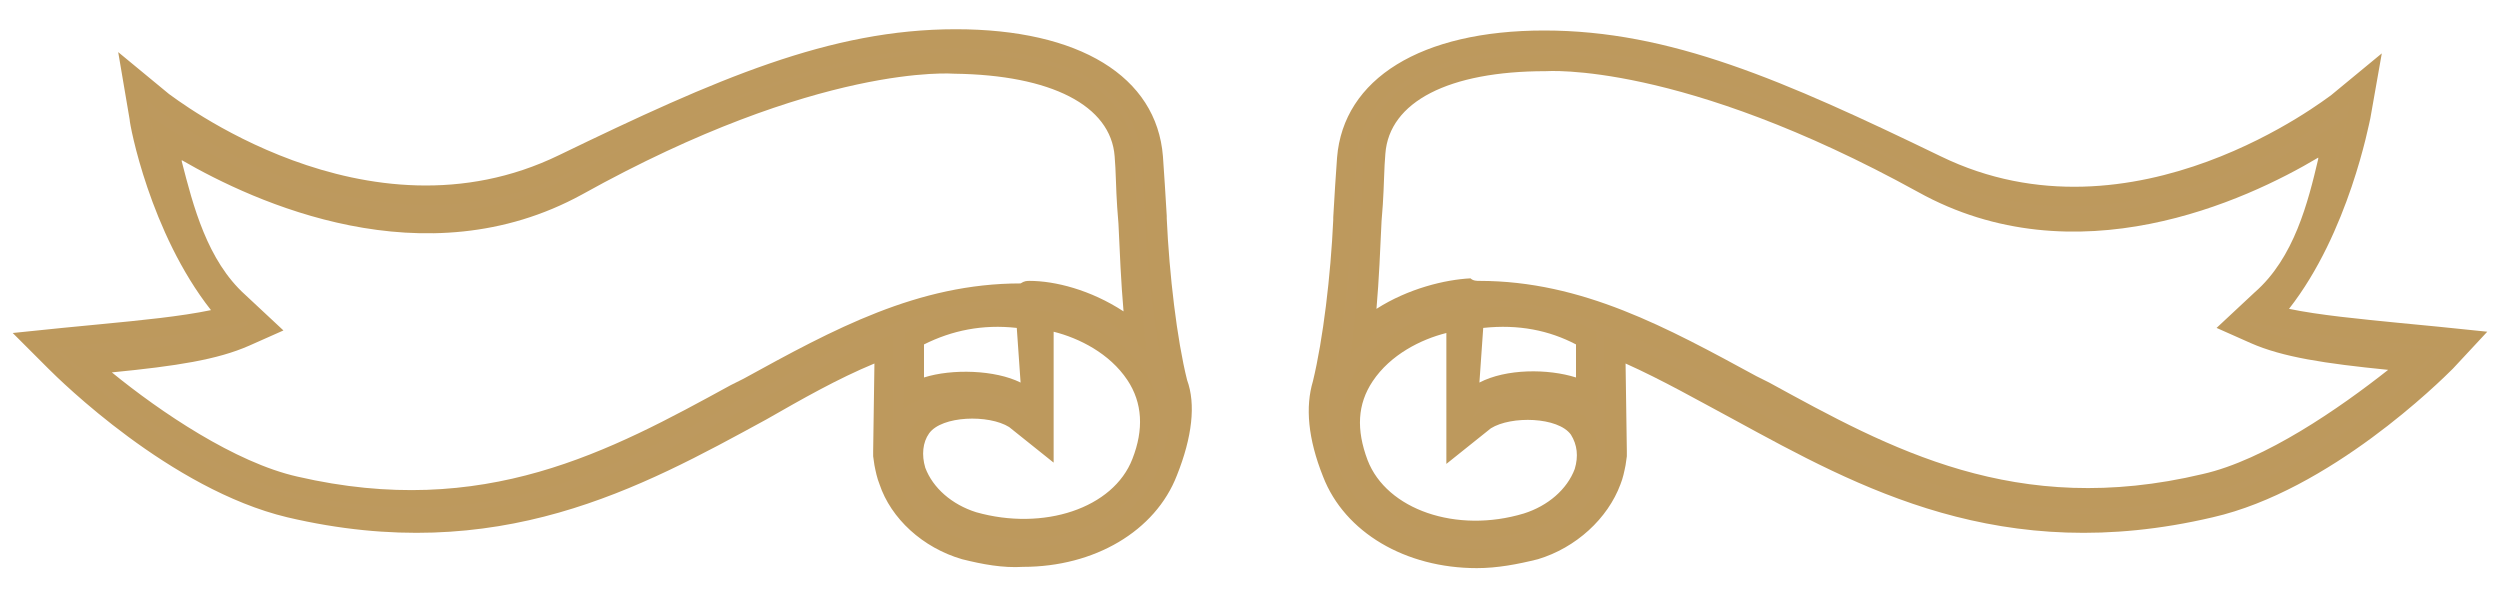
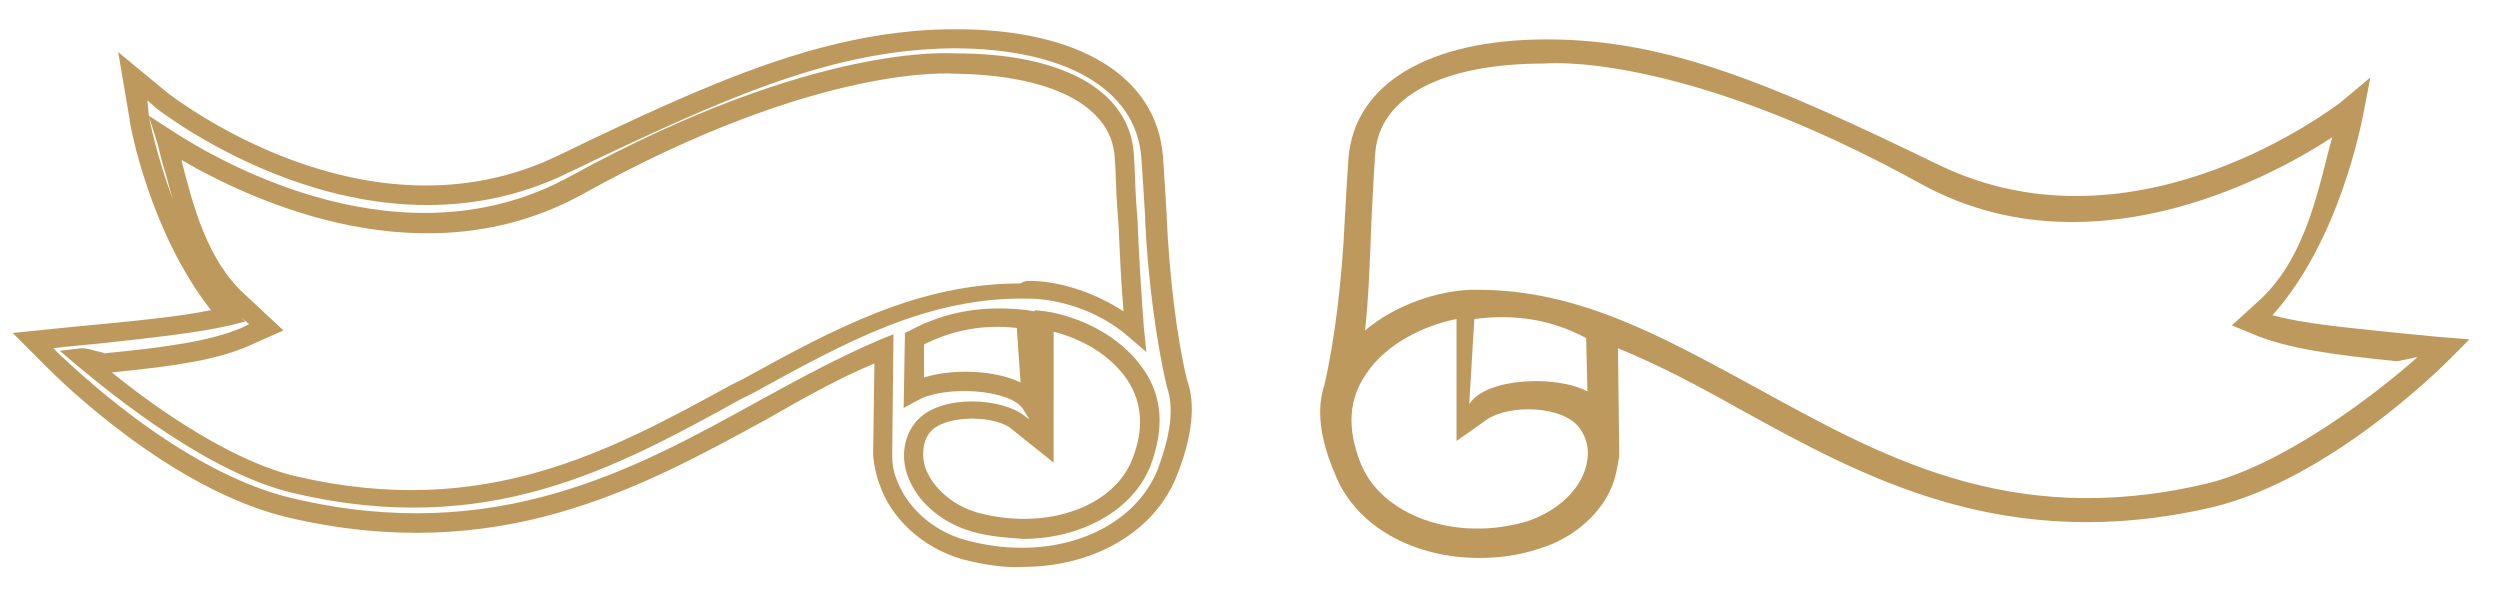
<svg xmlns="http://www.w3.org/2000/svg" version="1.1" id="Livello_1" x="0px" y="0px" viewBox="0 0 196.7 47" style="enable-background:new 0 0 196.7 47;" xml:space="preserve">
  <style type="text/css">
	.st0{fill:#BD995E;}
	.st1{fill:#BD995D;}
</style>
  <g>
    <path class="st0" d="M190.2,28.1c-3,2.7-10.6,8.6-16.8,10c-15.5,3.6-25.7-2.4-35.6-7.8c-7-3.8-13.6-7.5-21.5-7.5   c-0.2,0-0.4,0-0.6,0c-2.5,0.1-5.8,1.1-8.3,3.2c0.3-2.7,0.4-5.8,0.5-8.6c0.1-1.8,0.2-3.9,0.3-5.3c0.3-4.5,5.3-7.1,13.3-7.1   c0,0,10.5-1.1,29.7,9.5c12.8,7,26.8-0.1,32.3-3.7c-1,3.5-1.9,9.3-5.7,12.8l-2.2,2l1.7,0.7c2.6,1.1,6.1,1.6,11.1,2.1   C188.6,28.5,190,28.1,190.2,28.1 M124.9,30.8c-2.4-1.3-8-1.1-9.3,1l0.4-6.7c3.1-0.4,6,0,8.8,1.5L124.9,30.8z M124.3,33.7   c0.7,1,0.8,2.1,0.4,3.3c-0.6,1.8-2.4,3.3-4.5,4c-5.6,1.7-11.6-0.4-13.2-4.7c-1-2.6-0.9-4.9,0.5-6.9c1.6-2.4,4.6-3.8,7.1-4.3l0,9.6   L117,33C118.8,31.8,123,31.9,124.3,33.7 M191.8,26.5c-1-0.1-2.1-0.2-3.1-0.3c-3.7-0.4-7.4-0.7-9.9-1.4c5.3-5.9,7-15.2,7.1-15.6   l0.6-3.1l-2.4,2c-0.2,0.1-15.9,12.4-31.5,4.9c-13.2-6.4-21.4-9.9-30.9-9.9h0c-9.3,0-15.1,3.5-15.6,9.3c-0.1,1.4-0.2,3.1-0.3,5   c-0.2,4.5-0.8,9.5-1.6,12.9c-0.6,1.8-0.4,4.1,0.8,6.9c1.6,4.2,6.2,6.7,11.4,6.7c1.5,0,3.1-0.2,4.6-0.7c2.8-0.8,5.2-2.9,6-5.4   c0.2-0.7,0.3-1.3,0.4-1.9h0l0-0.1c0-0.1,0-0.2,0-0.4l-0.1-8c3.2,1.3,6.4,3,9.6,4.8c9.8,5.4,20.9,11.5,37.2,7.7   c9.2-2.2,18.1-11.1,18.5-11.5l1.7-1.7L191.8,26.5z" />
-     <path class="st1" d="M116.2,44.7c-5.6,0-10.4-2.8-12.1-7.2c-1.2-3-1.4-5.5-0.8-7.5c0.8-3.3,1.4-8.3,1.6-12.7l0-0.2   c0.1-1.7,0.2-3.4,0.3-4.7c0.5-6.2,6.6-10,16.3-10c9.9,0,18.8,3.9,31.2,9.9c15.2,7.4,30.5-4.7,30.7-4.8l4-3.3l-0.9,5.1   c-0.1,0.4-1.7,9-6.4,15c2.4,0.5,5.6,0.8,8.6,1.1c1,0.1,2.1,0.2,3.1,0.3v0l3.9,0.4L193,29c-1,1-9.7,9.6-18.9,11.7   c-16.6,3.9-27.8-2.3-37.7-7.7c-2.8-1.5-5.6-3.1-8.5-4.4l0.1,6.9c0,0.1,0,0.3,0,0.4l-0.1,0.7c-0.1,0.5-0.2,1-0.4,1.5   c-1,2.7-3.5,5-6.5,5.9C119.4,44.4,117.8,44.7,116.2,44.7z M121.5,3.9c-8.9,0-14.4,3.2-14.8,8.6c-0.1,1.4-0.2,3-0.3,4.7l0,0.2   c-0.2,4.5-0.9,9.6-1.7,13.1c-0.6,1.7-0.3,3.8,0.7,6.5c1.5,3.8,5.7,6.2,10.7,6.2c1.5,0,3-0.2,4.4-0.6c2.6-0.8,4.7-2.7,5.5-4.9   c0.2-0.6,0.3-1.1,0.3-1.7l0-0.1c0-0.1,0-0.2,0-0.3l-0.1-9.2l1,0.4c3.3,1.3,6.5,3.1,9.7,4.9c9.7,5.3,20.6,11.3,36.7,7.6   c8.9-2.1,17.8-10.9,18.1-11.3l0.6-0.6l-0.8-0.1c-1-0.1-2.1-0.2-3.1-0.3c-3.7-0.4-7.5-0.8-10-1.4l-1.2-0.3l0.3-0.3l-0.6,0.5l0.6,0.3   c2.4,1,5.7,1.5,10.8,2c0,0,0.4-0.1,0.7-0.2c0.7-0.2,0.9-0.2,1.1-0.2l1.7,0.2l-1.3,1.1c-1,0.9-9.7,8.4-17.1,10.2   c-15.3,3.6-25.4-2-35.2-7.4l-1-0.5c-7.1-3.9-13.7-7.6-21.7-7.4c-2,0-5.3,0.9-7.8,3l-1.4,1.2l0.2-1.9c0.3-2.7,0.4-5.8,0.5-8.5   l0.1-1.3c0.1-1.5,0.1-3,0.2-4c0.4-4.9,5.6-7.8,14-7.8c0.4,0,11-0.9,30.1,9.6c13.1,7.2,27.5-1,31.6-3.6l1.7-1.1l-0.6,1.9   c-0.2,0.6-0.3,1.2-0.5,1.9c-0.2,0.9-0.5,1.8-0.8,2.8c1.4-3.6,1.9-6.5,1.9-6.7l0.2-1.1l-0.8,0.7c-0.2,0.1-16.2,12.8-32.3,5   C139.5,7.6,131.2,3.9,121.5,3.9z M116.4,22.1c8.1,0,14.8,3.7,21.8,7.5l1,0.5c9.5,5.2,19.4,10.7,34.1,7.2c4.9-1.1,10.8-5.2,14.6-8.2   c-5-0.5-8.3-1-10.8-2.1l-2.7-1.2l3-2.8c3.1-2.7,4.2-7.1,5-10.5c0,0,0,0,0-0.1c-5.7,3.4-19.1,9.6-31.5,2.7   c-18.7-10.3-29.2-9.5-29.3-9.5c-7.6,0-12.3,2.4-12.6,6.5c-0.1,1.1-0.1,2.5-0.2,4l-0.1,1.3c-0.1,2.2-0.2,4.6-0.4,6.9   c2.5-1.6,5.4-2.3,7.4-2.4C115.9,22.1,116.2,22.1,116.4,22.1z M116.3,42.3c-4.6,0-8.6-2.2-10-5.7c-1.1-2.8-0.9-5.4,0.5-7.6   c1.8-2.8,5.2-4.2,7.7-4.6l0.9-0.1l0,0.5l0-0.4l0.6-0.1c3.4-0.4,6.5,0.1,9.2,1.6l0.4,0.2l0.1,5.9l-1.1-0.6c-2.1-1.2-7.2-0.9-8.3,0.7   l-0.5,0.8l0.8-0.6c2.1-1.3,6.8-1.4,8.4,0.9l0,0c0.8,1.2,1,2.6,0.5,4c-0.7,2-2.6,3.7-5,4.4C119,42.2,117.6,42.3,116.3,42.3z    M113.8,26.2c-2,0.5-4.4,1.7-5.8,3.8c-1.2,1.8-1.3,3.8-0.4,6.2c1.5,3.9,7,5.8,12.3,4.2c1.9-0.6,3.4-1.9,4-3.5   c0.3-1,0.2-1.9-0.3-2.7l0,0c-1-1.4-4.7-1.5-6.3-0.5l-3.5,2.8L113.8,26.2z M116.7,25.8l-0.3,4.3c2.1-1.1,5.4-1.1,7.6-0.4l0-2.6   C121.9,26,119.5,25.5,116.7,25.8z" />
  </g>
  <g>
-     <path class="st0" d="M6.5,28.1c0.2,0,1.6,0.4,1.8,0.4c5-0.5,8.5-1,11.1-2.1l1.7-0.7l-2.2-2c-3.8-3.4-4.7-9.3-5.7-12.8   c5.5,3.6,19.6,10.7,32.3,3.7C64.7,3.9,75.2,5,75.2,5c8,0,12.9,2.7,13.3,7.1c0.1,1.4,0.2,3.5,0.3,5.3c0.1,2.8,0.3,5.8,0.5,8.6   c-2.5-2.1-5.8-3.1-8.3-3.2c-0.2,0-0.4,0-0.6,0c-7.9,0-14.5,3.6-21.5,7.5c-9.9,5.4-20.1,11.5-35.6,7.8C17.1,36.7,9.5,30.8,6.5,28.1    M71.9,26.6c2.7-1.5,5.7-1.9,8.8-1.5l0.4,6.7c-1.3-2.1-6.8-2.3-9.3-1L71.9,26.6z M72.5,33.7c1.3-1.8,5.5-1.9,7.3-0.7l2.4,1.9l0-9.6   c2.6,0.4,5.6,1.9,7.1,4.3c1.3,2,1.5,4.3,0.5,6.9c-1.7,4.2-7.6,6.3-13.2,4.7c-2.1-0.6-3.9-2.1-4.5-4C71.7,35.9,71.8,34.7,72.5,33.7    M2.6,26.7l1.7,1.7c0.4,0.4,9.3,9.3,18.5,11.5c16.4,3.8,27.4-2.3,37.2-7.7c3.2-1.8,6.4-3.5,9.6-4.8l-0.1,8c0,0.1,0,0.2,0,0.4l0,0.1   h0c0,0.6,0.1,1.3,0.4,1.9c0.9,2.5,3.2,4.6,6,5.4c1.6,0.5,3.1,0.7,4.6,0.7c5.2,0,9.8-2.5,11.4-6.7c1.1-2.8,1.4-5.2,0.8-6.9   c-0.8-3.4-1.4-8.5-1.6-12.9c-0.1-1.8-0.2-3.5-0.3-5c-0.5-5.8-6.3-9.3-15.6-9.3h0c-9.5,0-17.7,3.5-30.9,9.9   C28.8,20.5,13,8.2,12.8,8.1l-2.4-2L11,9.2c0.1,0.4,1.8,9.7,7.1,15.6c-2.5,0.6-6.3,1-9.9,1.4C7,26.3,6,26.4,5,26.5L2.6,26.7z" />
    <path class="st1" d="M75.7,44c-3.1-0.9-5.6-3.2-6.5-5.9c-0.2-0.5-0.3-1-0.4-1.5l-0.1-0.7c0-0.1,0-0.3,0-0.4l0.1-6.9   c-2.9,1.2-5.7,2.8-8.5,4.4c-9.9,5.4-21.1,11.6-37.7,7.7C13.4,38.5,4.7,29.9,3.8,29L1,26.2l3.9-0.4v0c1-0.1,2.1-0.2,3.1-0.3   c3.1-0.3,6.2-0.6,8.6-1.1c-4.8-6.1-6.4-14.6-6.4-15L9.3,4.1l4,3.3c0.2,0.1,15.5,12.2,30.7,4.8c12.4-6,21.3-9.9,31.2-9.9   c9.7,0,15.8,3.7,16.3,10c0.1,1.4,0.2,3,0.3,4.7l0,0.2c0.2,4.4,0.8,9.5,1.6,12.7c0.7,1.9,0.4,4.5-0.8,7.5c-1.7,4.4-6.5,7.2-12.1,7.2   C78.9,44.7,77.3,44.4,75.7,44z M44.7,13.6c-16,7.8-32.1-4.9-32.3-5l-0.8-0.7L11.7,9c0,0.2,0.6,3.2,1.9,6.7c-0.3-1-0.5-1.9-0.8-2.8   c-0.2-0.7-0.3-1.3-0.5-1.9l-0.6-1.9l1.7,1.1c4.1,2.7,18.5,10.9,31.6,3.6C64.2,3.3,74.8,4.2,75.2,4.2c8.4,0,13.6,2.9,14,7.8   c0.1,1.1,0.1,2.6,0.2,4l0.1,1.3c0.1,2.7,0.3,5.8,0.5,8.5l0.2,1.9l-1.4-1.2c-2.5-2.2-5.8-3-7.8-3c-8-0.2-14.6,3.5-21.7,7.4l-1,0.5   c-9.8,5.4-19.9,11-35.2,7.4C15.7,37.1,7,29.5,6,28.7l-1.3-1.1l1.7-0.2c0.2,0,0.4,0,1.1,0.2c0.3,0.1,0.6,0.1,0.7,0.2   c5.2-0.5,8.4-1,10.8-2l0.6-0.3l-0.6-0.5l0.3,0.3l-1.2,0.3c-2.6,0.6-6.4,1-10,1.4c-1,0.1-2.1,0.2-3.1,0.3l-0.8,0.1l0.6,0.6   C5.2,28.3,14,37.1,23,39.2C39,43,50,36.9,59.6,31.6c3.1-1.7,6.4-3.5,9.7-4.9l1-0.4l-0.1,9.2c0,0.1,0,0.2,0,0.3l0,0.1   c0,0.6,0.1,1.2,0.3,1.7c0.8,2.3,2.9,4.2,5.5,4.9c1.5,0.4,2.9,0.6,4.4,0.6c5,0,9.2-2.4,10.7-6.2c1-2.7,1.3-4.8,0.7-6.5   c-0.8-3.4-1.5-8.5-1.7-13.1l0-0.2c-0.1-1.7-0.2-3.3-0.3-4.7c-0.4-5.4-6-8.6-14.8-8.6C65.5,3.9,57.2,7.6,44.7,13.6z M81,22.1   c2,0,4.8,0.7,7.4,2.4c-0.2-2.3-0.3-4.7-0.4-6.9l-0.1-1.3c-0.1-1.4-0.1-2.9-0.2-4c-0.3-4-5-6.4-12.6-6.5c-0.1,0-10.6-0.9-29.3,9.5   c-12.4,6.8-25.8,0.6-31.5-2.7c0,0,0,0,0,0.1c0.9,3.5,2,7.8,5,10.5l3,2.8l-2.7,1.2c-2.5,1.1-5.7,1.6-10.8,2.1   c3.8,3.1,9.7,7.1,14.6,8.2c14.7,3.4,24.6-2,34.1-7.2l1-0.5c7.1-3.9,13.7-7.5,21.8-7.5C80.6,22.1,80.8,22.1,81,22.1z M76.4,41.8   c-2.4-0.7-4.3-2.4-5-4.4c-0.5-1.4-0.3-2.9,0.5-4l0,0c1.6-2.3,6.3-2.2,8.4-0.9L81,33l-0.5-0.8c-1-1.6-6.2-1.9-8.3-0.7l-1.1,0.6   l0.1-5.9l0.4-0.2c2.8-1.5,5.8-2,9.2-1.6l0.6,0.1l0,0.4l0-0.5l0.9,0.1c2.5,0.4,5.8,1.8,7.7,4.6c1.5,2.2,1.6,4.7,0.5,7.6   c-1.4,3.5-5.5,5.7-10,5.7C79.1,42.3,77.7,42.2,76.4,41.8z M82.9,36.4l-3.5-2.8c-1.6-1-5.3-0.9-6.3,0.5l0,0   c-0.5,0.7-0.6,1.7-0.3,2.7c0.6,1.6,2.1,2.9,4,3.5c5.3,1.5,10.8-0.3,12.3-4.2c0.9-2.3,0.8-4.4-0.4-6.2c-1.4-2.1-3.8-3.3-5.8-3.8   L82.9,36.4z M72.7,27.1l0,2.6c2.2-0.7,5.6-0.6,7.6,0.4L80,25.8C77.3,25.5,74.9,26,72.7,27.1z" />
  </g>
</svg>